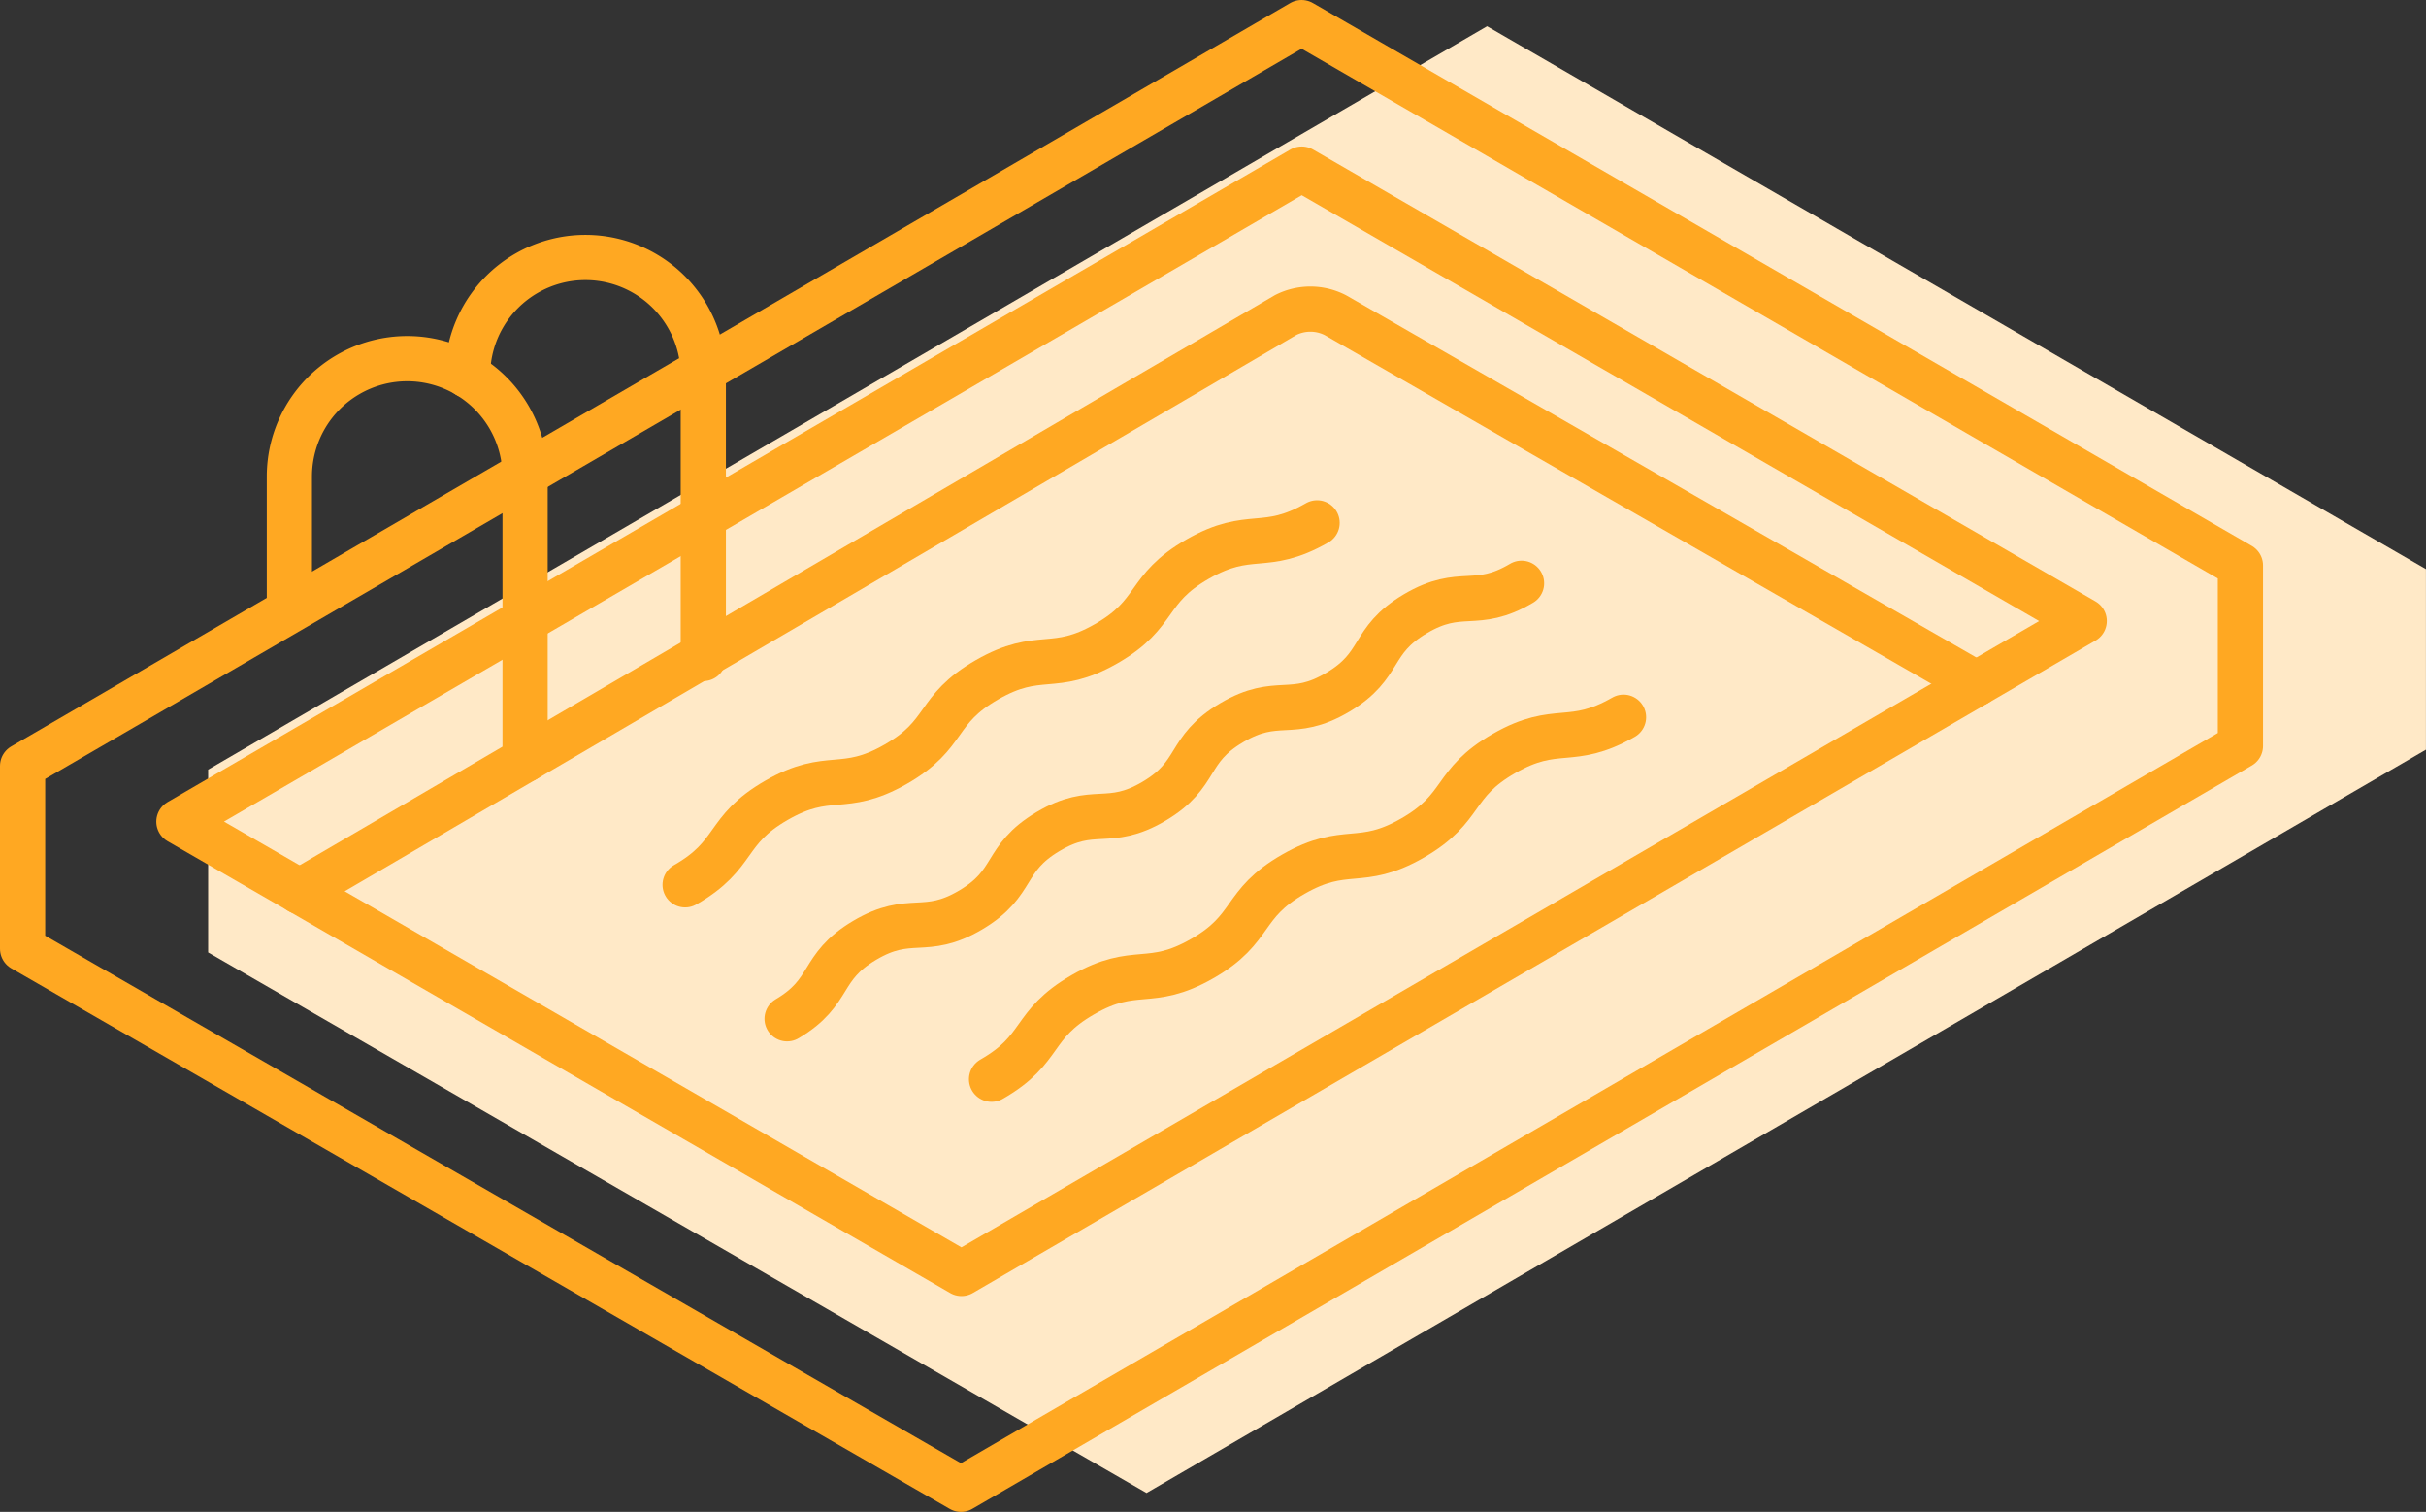
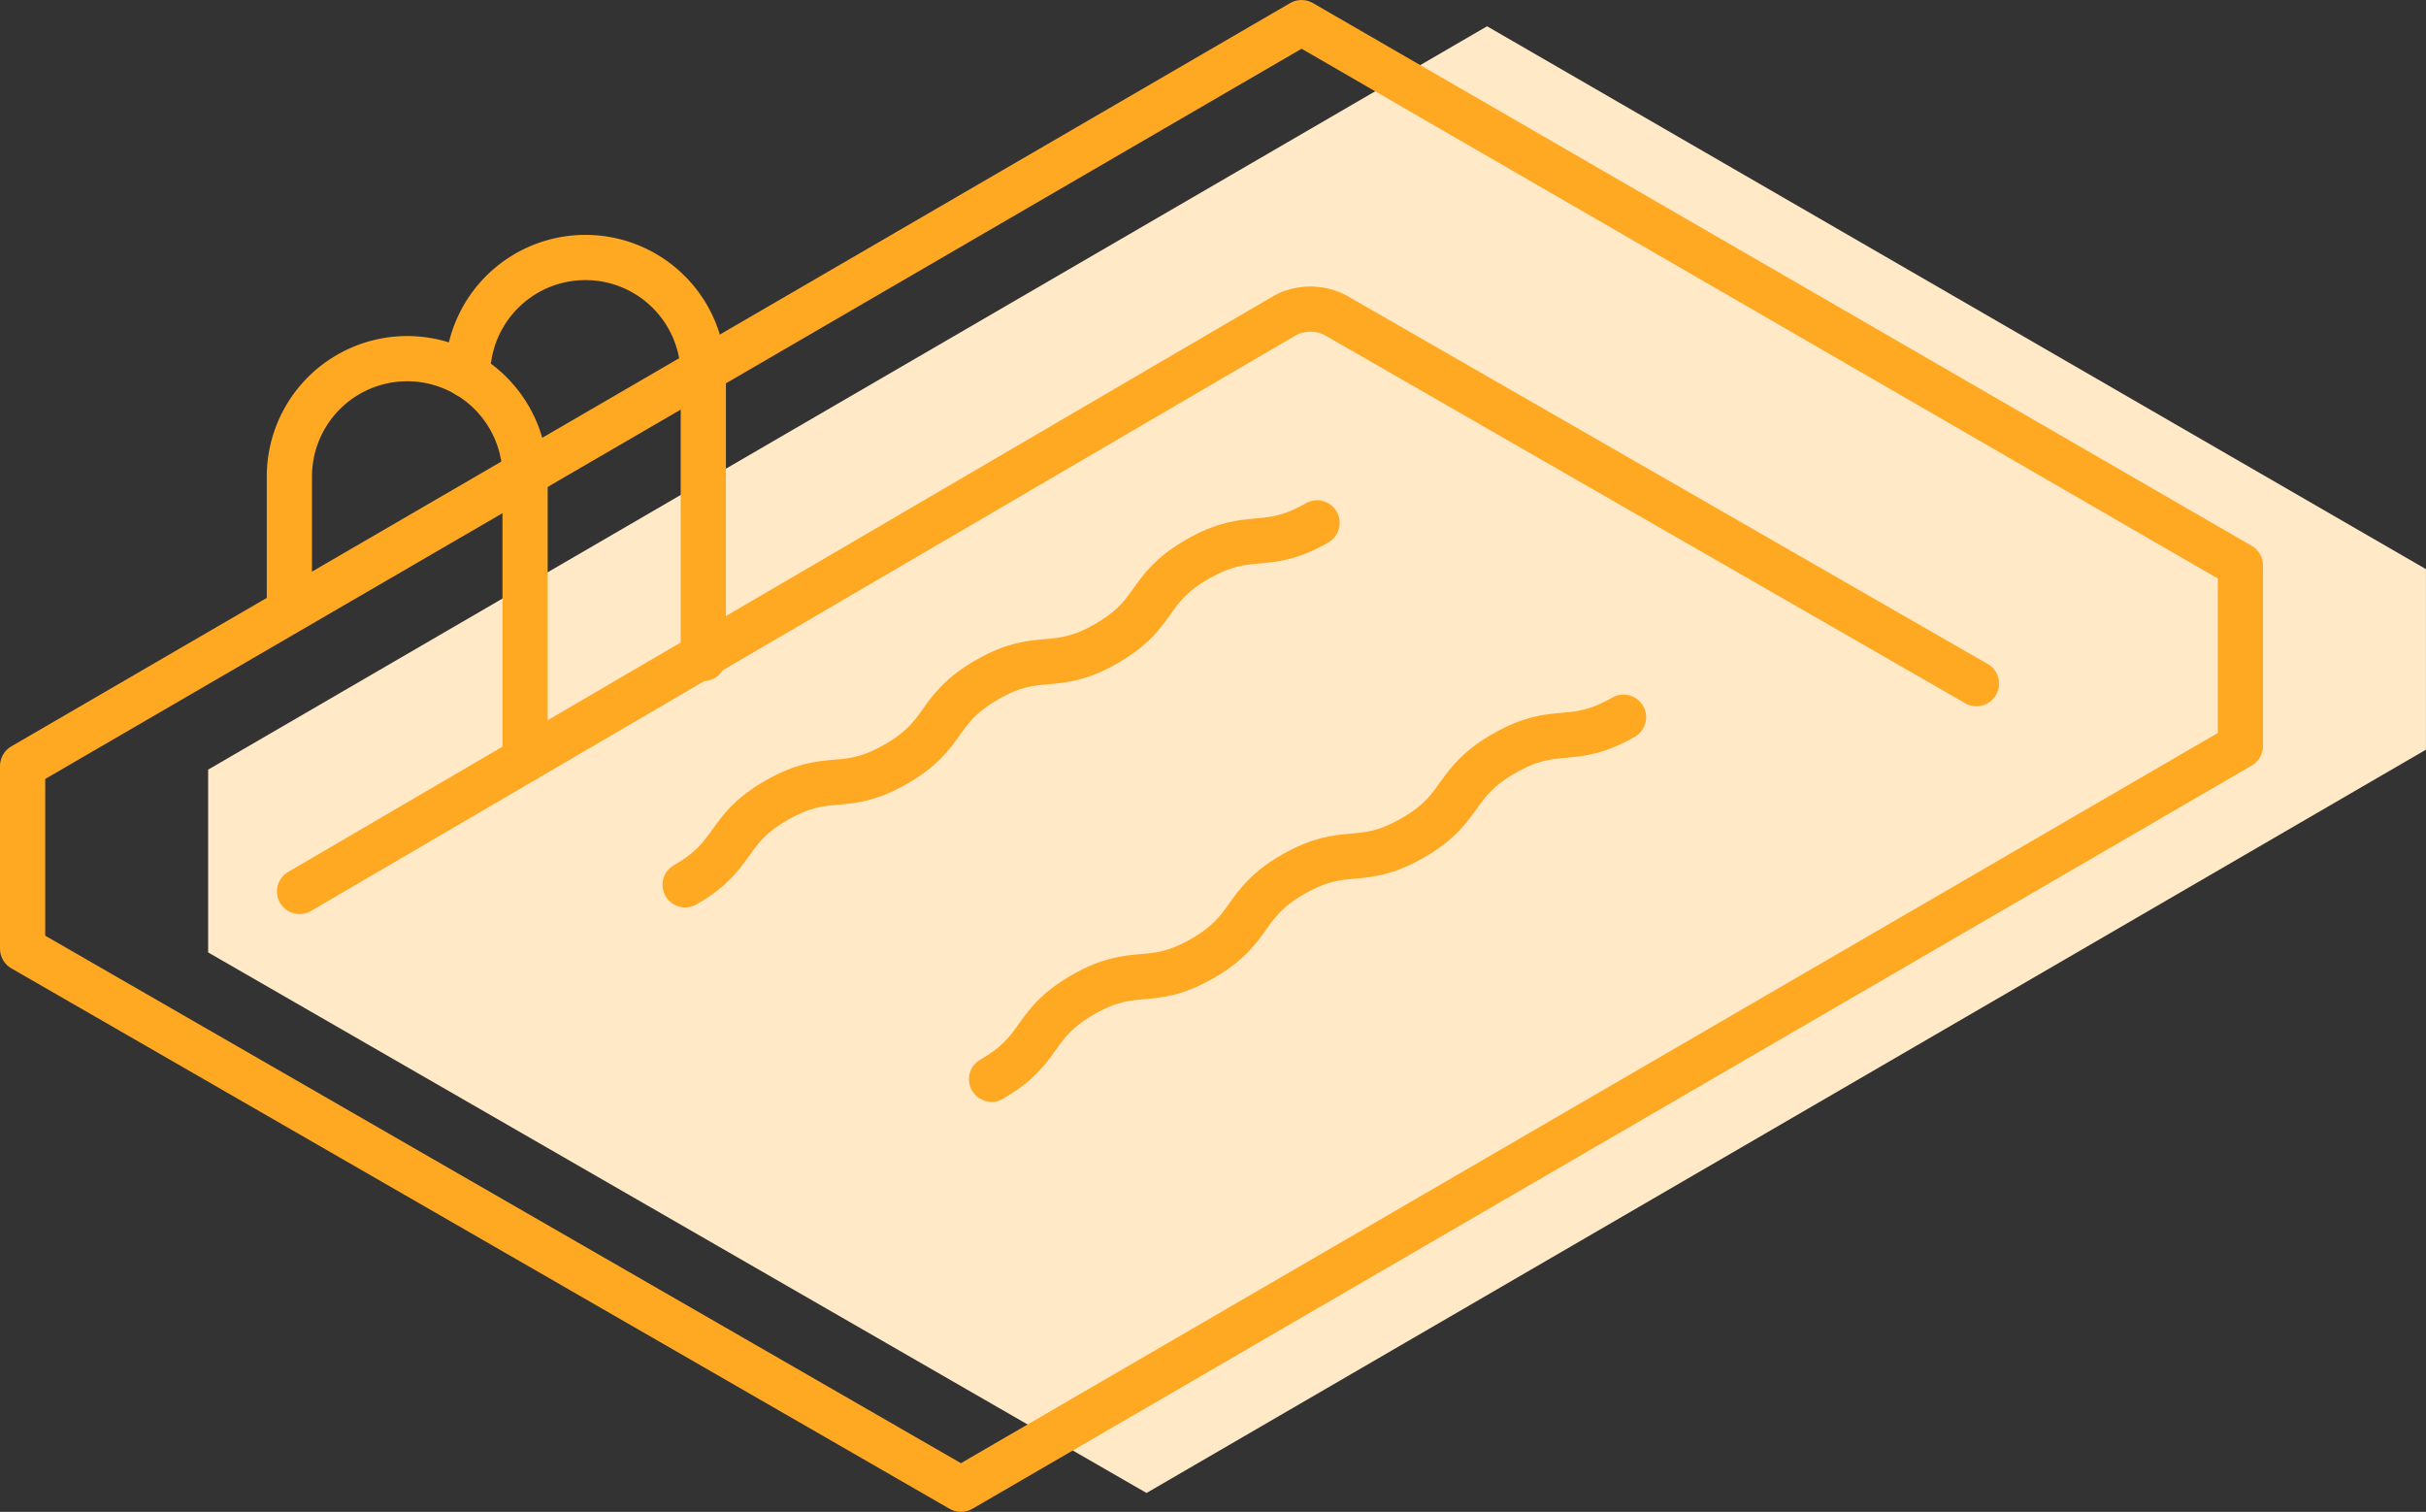
<svg xmlns="http://www.w3.org/2000/svg" height="66.879" viewBox="0 0 107.323 66.879" width="107.323">
  <rect x="0" y="0" width="107.323" height="66.879" fill="#333333" stroke="none" />
  <g data-name="Groupe 579" id="Groupe_579" transform="translate(-768.129 -493.06)">
    <path d="M769.129,625.769v8.086l41.513,23.911,56.6-32.88V616.9l-41.535-24.014Z" data-name="Tracé 516" fill="#ffe9c7" id="Tracé_516" transform="translate(8.208 -98.664)" />
-     <path d="M825.715,500.54l34.617,19.99-49.669,28.862-34.62-19.986Z" data-name="Tracé 508" fill="none" id="Tracé_508" stroke="#ffa822" stroke-linecap="round" stroke-linejoin="round" stroke-width="2" />
    <path d="M855.565,523.3,827.2,507a2.42,2.42,0,0,0-2.191-.006l-43.627,25.5" data-name="Tracé 509" fill="none" id="Tracé_509" stroke="#ffa822" stroke-linecap="round" stroke-linejoin="round" stroke-width="2" />
    <path d="M791.358,526.663V514.139a5.213,5.213,0,1,0-10.427,0v5.68" data-name="Tracé 510" fill="none" id="Tracé_510" stroke="#ffa822" stroke-linecap="round" stroke-linejoin="round" stroke-width="2" />
    <path d="M799.242,522.188V509.664a5.214,5.214,0,1,0-10.428,0" data-name="Tracé 511" fill="none" id="Tracé_511" stroke="#ffa822" stroke-linecap="round" stroke-linejoin="round" stroke-width="2" />
    <path d="M769.129,526.942v8.086l41.513,23.911,56.6-32.88v-7.986L825.708,494.06Z" data-name="Tracé 512" fill="none" id="Tracé_512" stroke="#ffa822" stroke-linecap="round" stroke-linejoin="round" stroke-width="2" />
    <path d="M798.438,532.2c2.329-1.332,1.714-2.4,4.043-3.739s2.942-.261,5.27-1.593,1.713-2.4,4.042-3.739,2.943-.26,5.272-1.595,1.717-2.408,4.05-3.744,2.946-.262,5.28-1.6" data-name="Tracé 513" fill="none" id="Tracé_513" stroke="#ffa822" stroke-linecap="round" stroke-linejoin="round" stroke-width="2" />
    <path d="M811.994,540.8c2.328-1.333,1.714-2.4,4.042-3.739s2.942-.261,5.271-1.593,1.713-2.406,4.041-3.739,2.944-.261,5.272-1.6,1.718-2.407,4.051-3.743,2.945-.262,5.28-1.6" data-name="Tracé 514" fill="none" id="Tracé_514" stroke="#ffa822" stroke-linecap="round" stroke-linejoin="round" stroke-width="2" />
-     <path d="M802.949,538.127c2.03-1.2,1.4-2.266,3.429-3.47s2.66-.142,4.691-1.344,1.4-2.265,3.424-3.468,2.661-.14,4.69-1.342,1.4-2.269,3.43-3.472,2.66-.142,4.692-1.345,1.4-2.269,3.435-3.474,2.667-.144,4.7-1.35" data-name="Tracé 515" fill="none" id="Tracé_515" stroke="#ffa822" stroke-linecap="round" stroke-linejoin="round" stroke-width="2" />
  </g>
</svg>